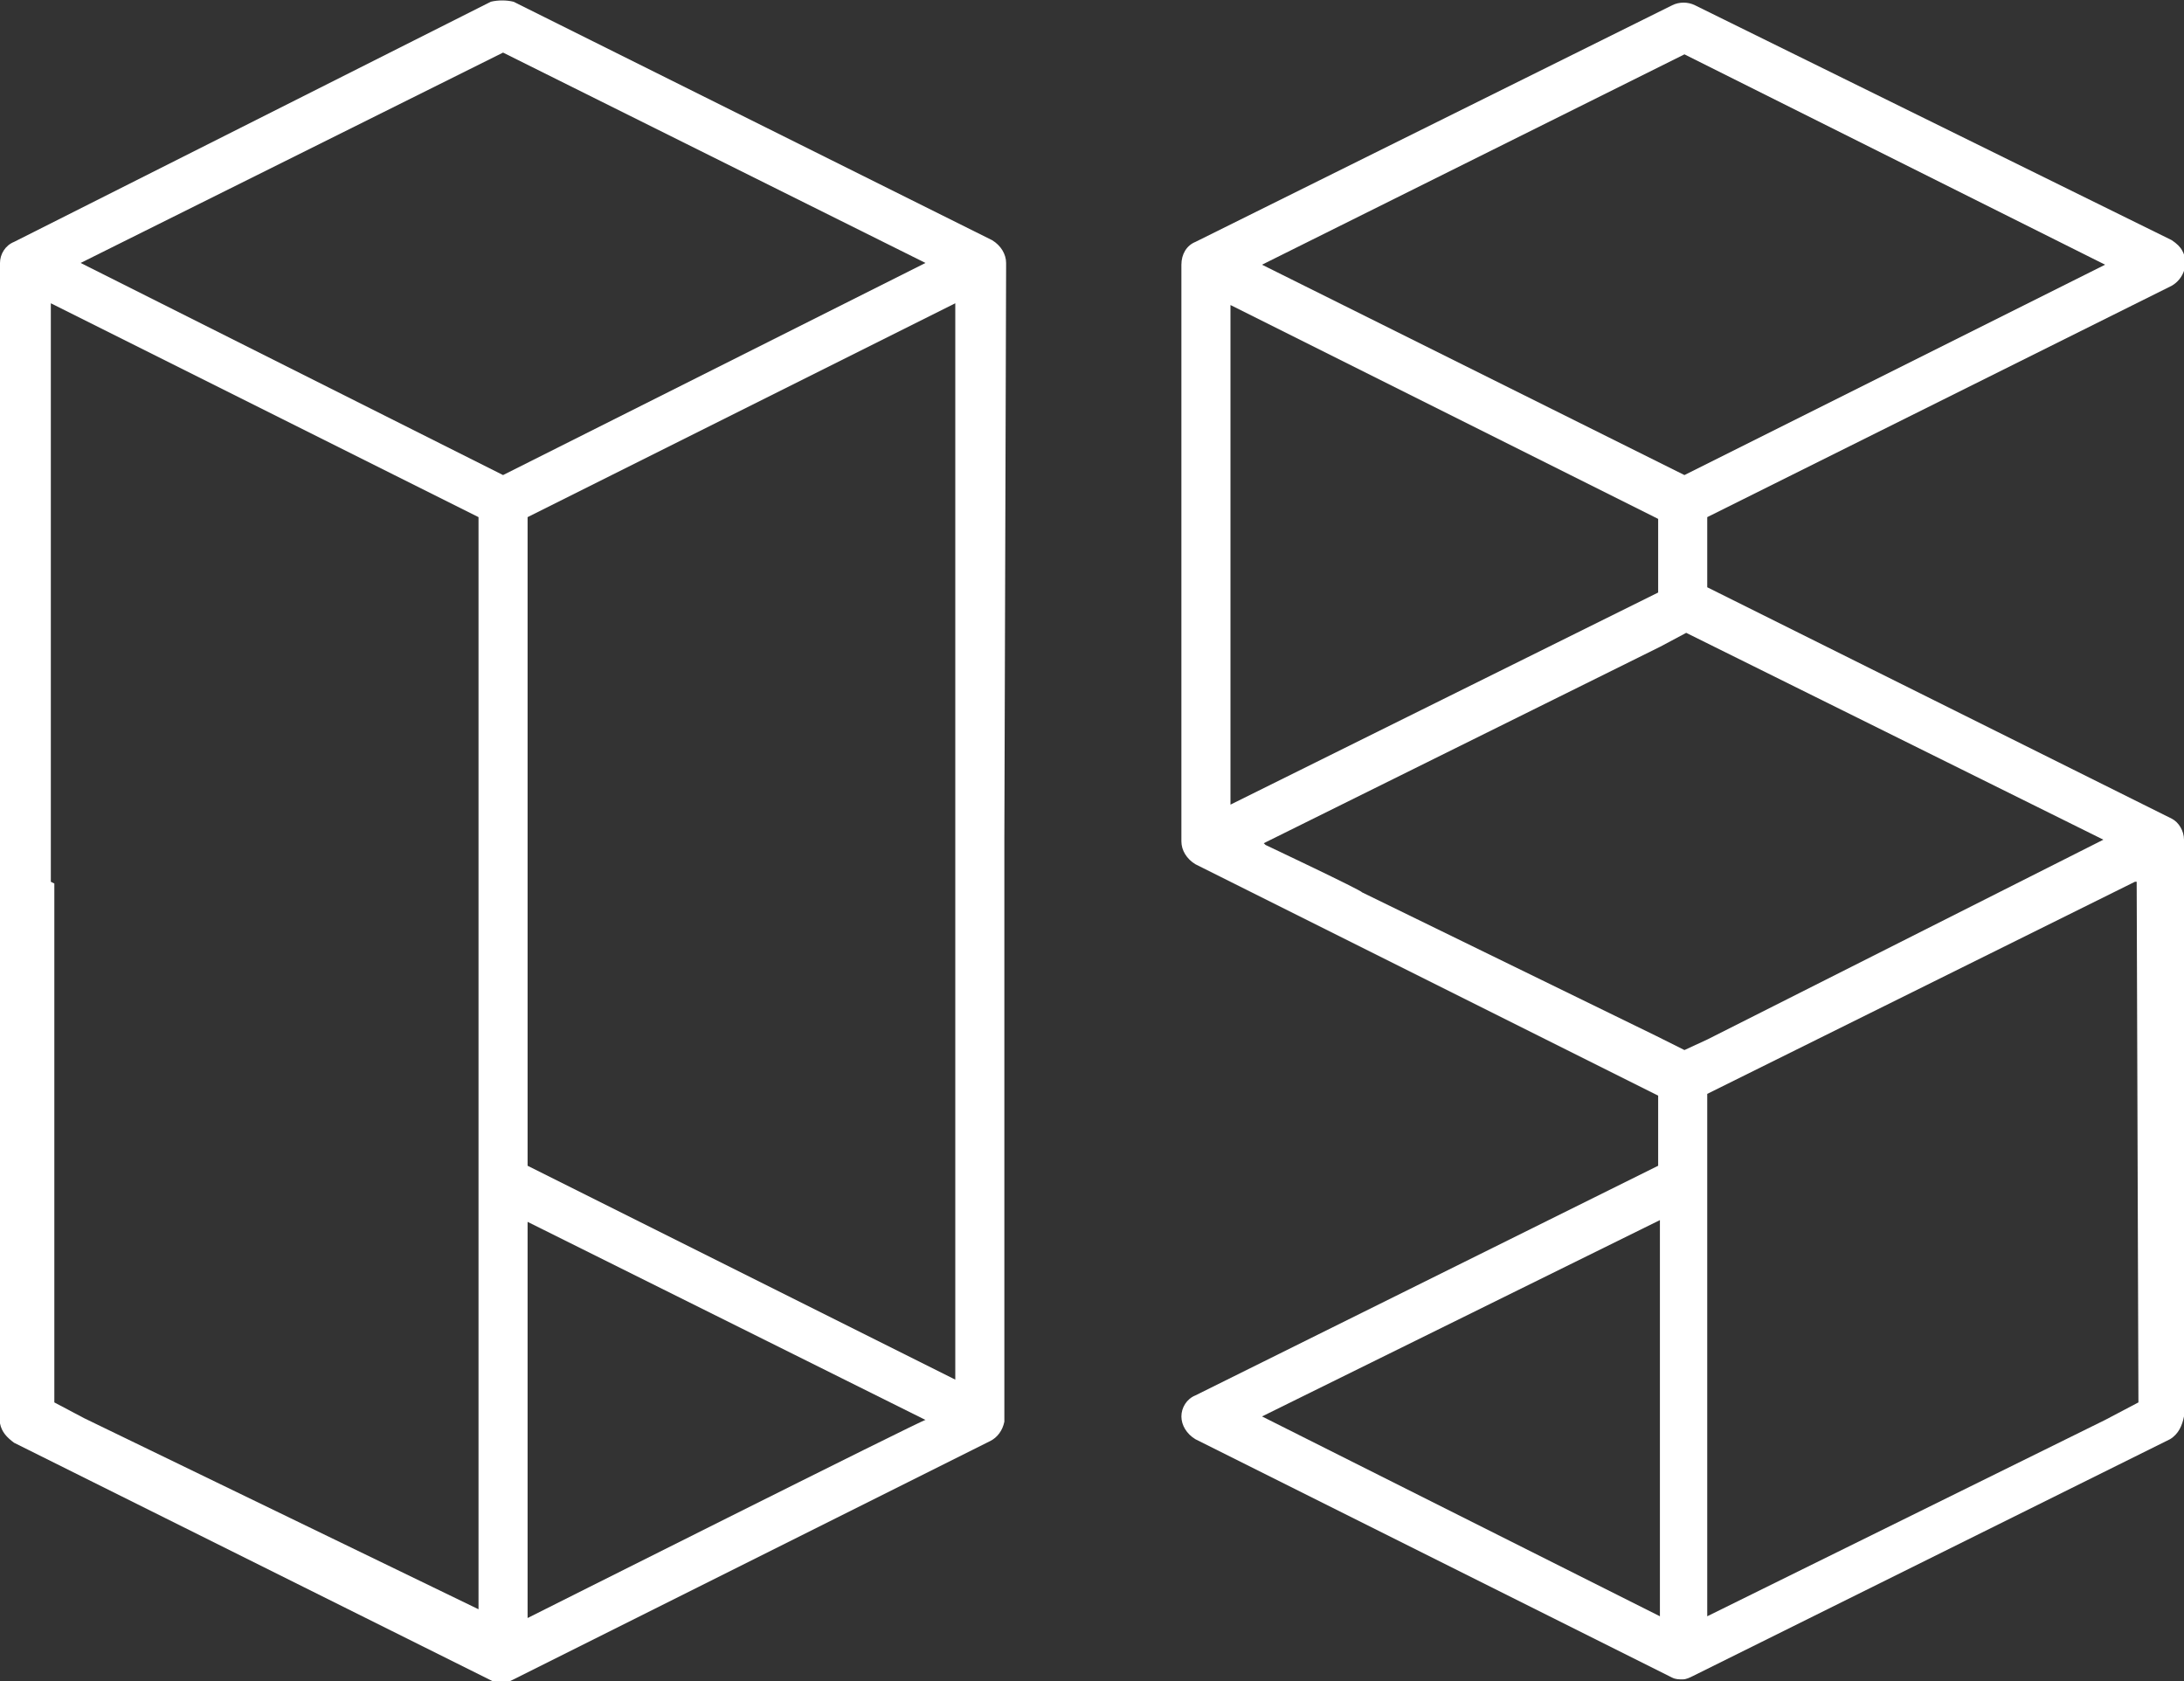
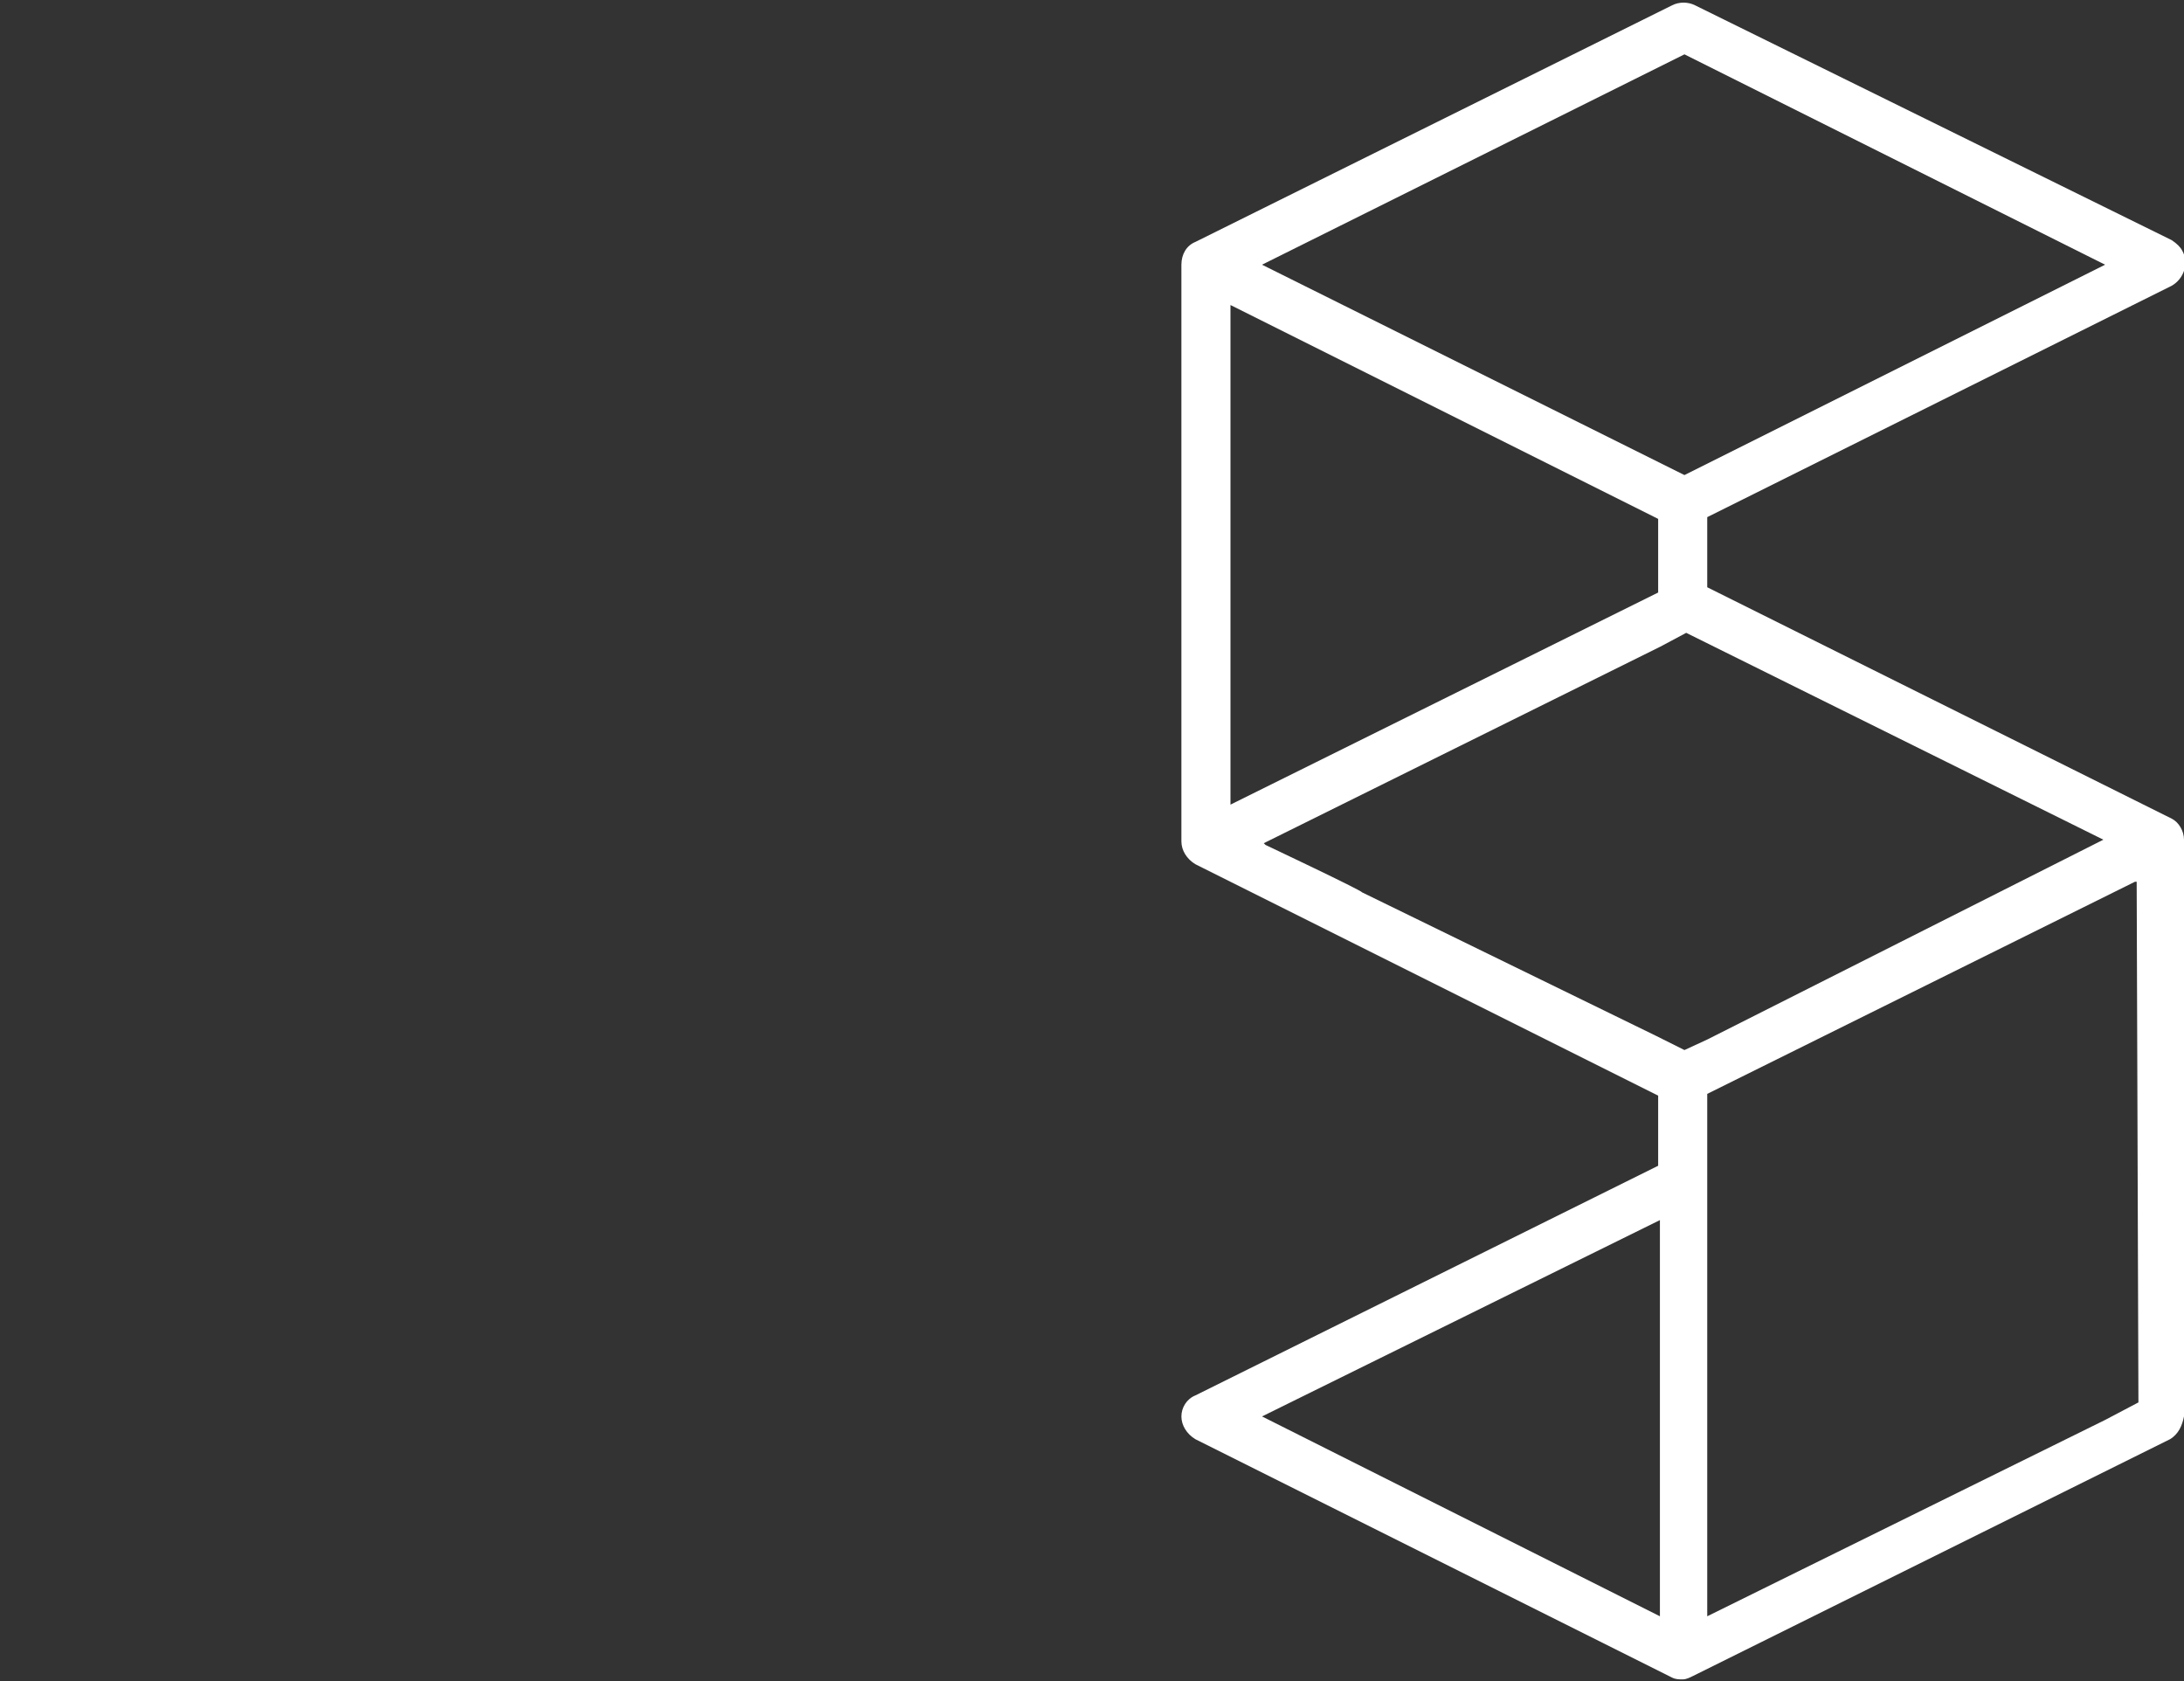
<svg xmlns="http://www.w3.org/2000/svg" version="1.1" id="Group_6792" x="0px" y="0px" viewBox="0 0 124.6 95.9" style="enable-background:new 0 0 124.6 95.9;" xml:space="preserve">
  <rect x="0" y="0" width="124.6" height="95.9" fill="#333333" stroke="none" />
-   <path id="Path_4897" fill="white" d="M30.1,92.3V69.7L52.8,81C52.8,80.9,30.1,92.3,30.1,92.3 M3.1,78.6V50.4l-0.2-0.1v-33l24.4,12.2  v62.3L4.8,80.9l-1.7-0.9L3.1,78.6z M28.7,3l24.1,12L28.7,27.1L4.6,15L28.7,3z M54.5,45.7v33L30.1,66.5V29.5l24.4-12.2V45.7z   M57.4,15.2V15c0-0.5-0.3-1-0.8-1.3L29.3,0.1c-0.4-0.1-0.9-0.1-1.3,0L0.8,13.8C0.3,14,0,14.5,0,15v66.2c0.1,0.5,0.4,0.8,0.8,1.1  l27.3,13.6c0.2,0.1,0.4,0.1,0.6,0.1c0.2,0,0.4-0.1,0.6-0.2l27.2-13.6c0.4-0.2,0.7-0.6,0.8-1.1V47.8L57.4,15.2z" />
  <path id="Path_4898" fill="white" d="M122,80l-1.9,1L97.4,92.2V62.4l24.4-12.1h0.1L122,80z M94.7,69.6v22.6L72,80.8L94.7,69.6z   M72.2,48.2L72.2,48.2l-0.1-0.1l22.6-11.2l1.5-0.8L120,47.9L97.4,59.3l-1.3,0.6l-1.6-0.8l-16.8-8.2C77.7,50.8,72.2,48.2,72.2,48.2   M70.2,17.4l24.4,12.2v4.2L70.2,45.9V17.4z M96.1,3.1l24,12l-24,12L72,15.1L96.1,3.1z M123.9,46.7L97.4,33.5v-4l26.5-13.2  c0.7-0.4,1-1.3,0.6-2c-0.1-0.2-0.3-0.4-0.6-0.6L96.7,0.3c-0.4-0.2-0.9-0.2-1.3,0L68.2,13.8c-0.5,0.2-0.8,0.7-0.8,1.3v32.9  c0,0.5,0.3,1,0.8,1.3l26.4,13.2v4L68.2,79.6c-0.5,0.2-0.8,0.7-0.8,1.2c0,0.5,0.3,1,0.8,1.3l27.2,13.6c0.2,0.1,0.4,0.1,0.6,0.1  c0.2,0,0.4-0.1,0.6-0.2l27.2-13.5c0.5-0.3,0.7-0.8,0.8-1.3V47.9C124.6,47.4,124.3,46.9,123.9,46.7" />
</svg>